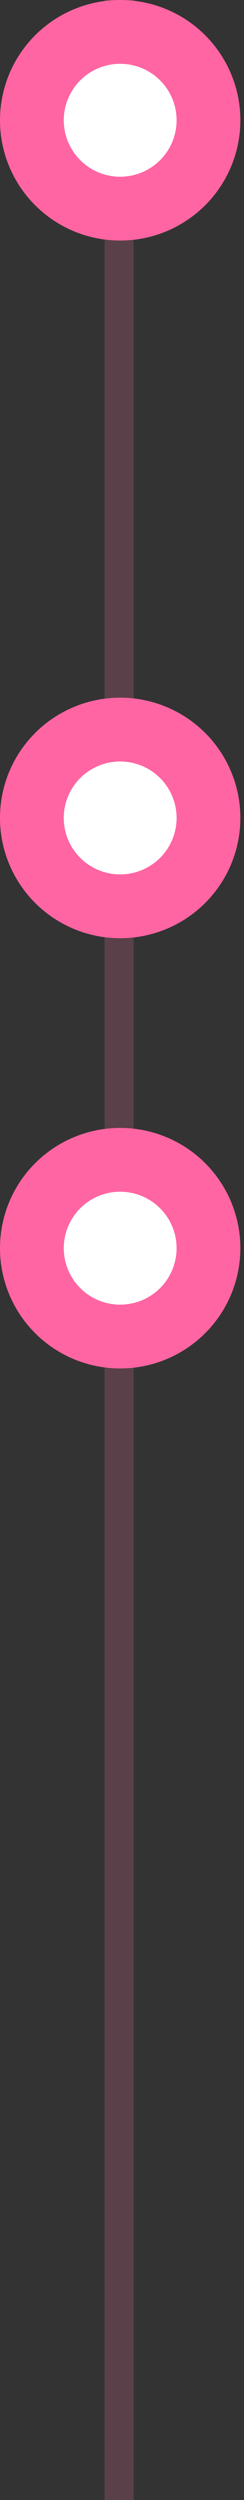
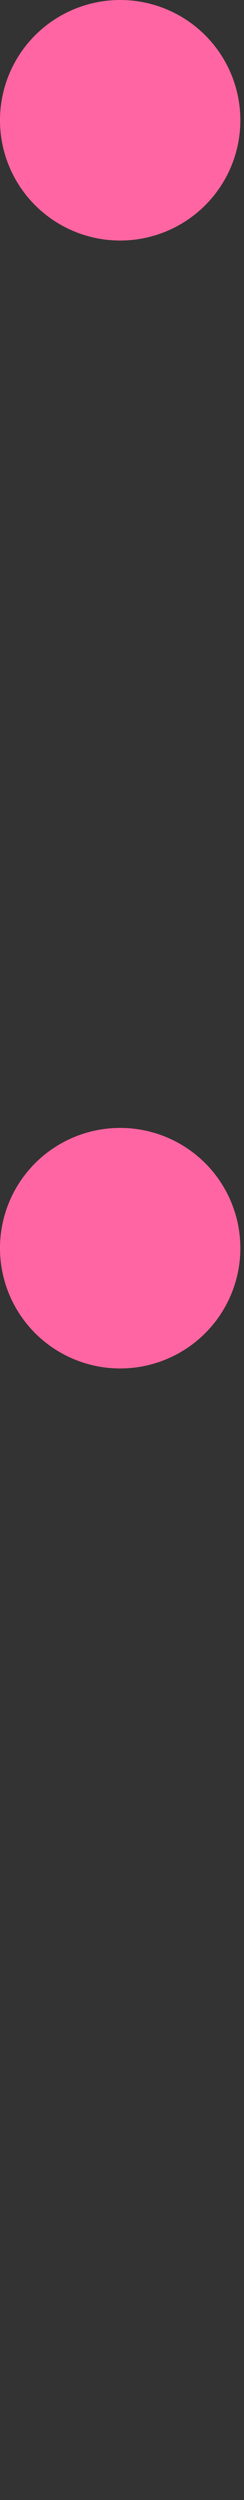
<svg xmlns="http://www.w3.org/2000/svg" width="21" height="215" viewBox="0 0 21 215" fill="none">
  <rect x="0" y="0" width="21" height="215" fill="#333333" stroke="none" />
-   <line x1="10.254" y1="-5.41219e-08" x2="10.254" y2="215" stroke="#F576A4" stroke-opacity="0.2" stroke-width="2.507" />
  <circle cx="10.343" cy="10.343" r="10.343" fill="#FF65A2" />
-   <circle cx="10.343" cy="10.343" r="4.855" fill="white" />
-   <circle cx="10.343" cy="70.343" r="10.343" fill="#FF65A2" />
-   <circle cx="10.343" cy="70.343" r="4.855" fill="white" />
  <circle cx="10.343" cy="107.343" r="10.343" fill="#FF65A2" />
-   <circle cx="10.343" cy="107.343" r="4.855" fill="white" />
</svg>